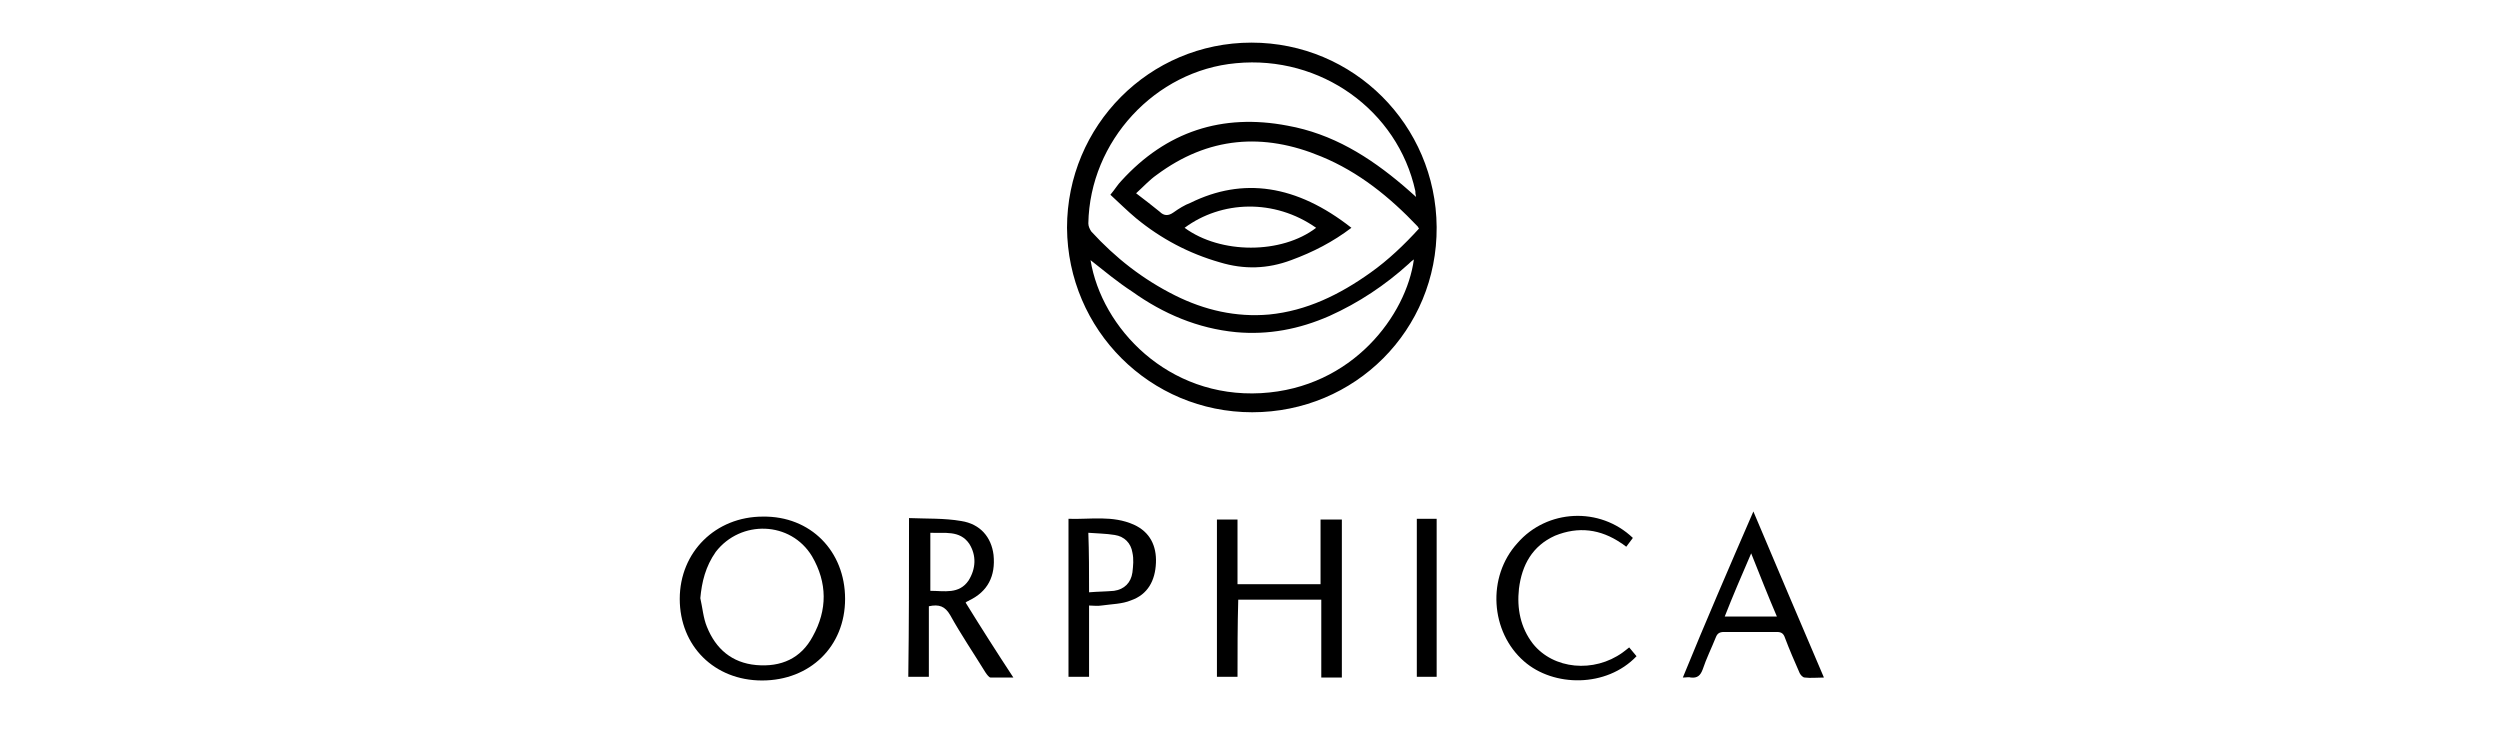
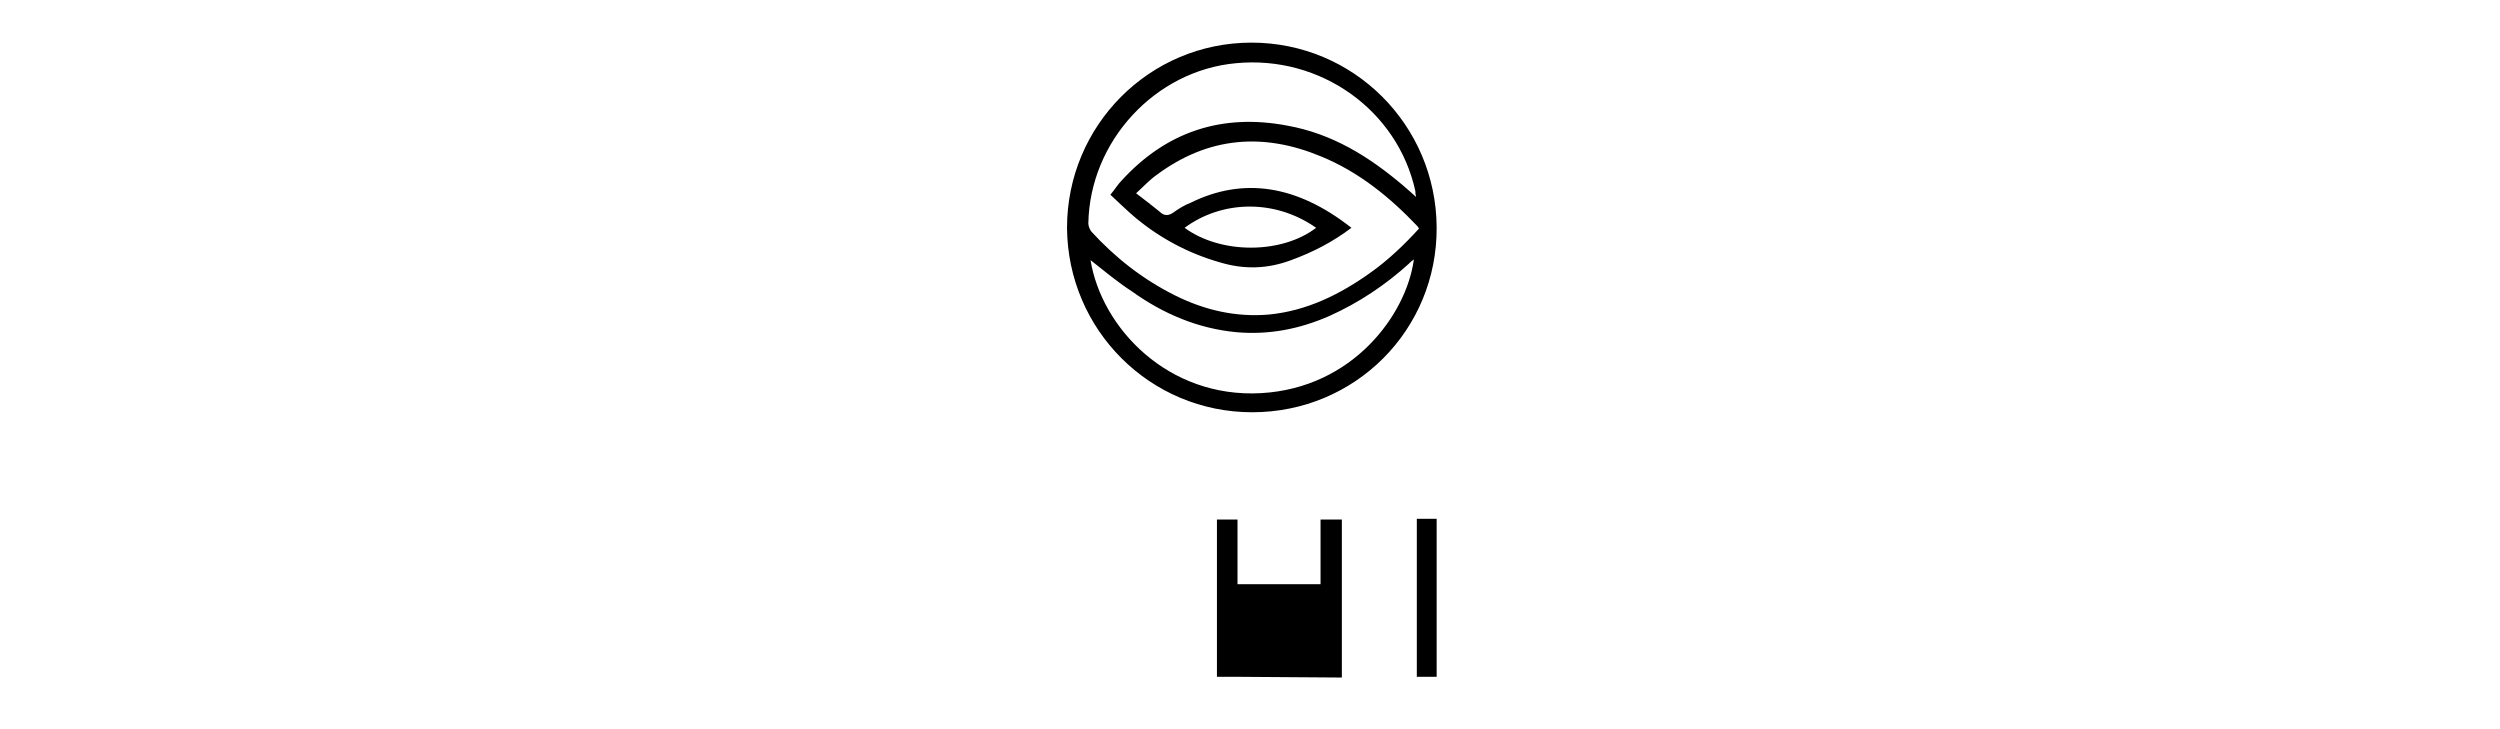
<svg xmlns="http://www.w3.org/2000/svg" viewBox="6418.8 954.5 340.2 99.2">
  <path d="m6589.2 1010.6c-13.9 0-25.1-11.2-25.2-25.1 0-13.9 11.2-25.2 25.1-25.2s25.1 11.2 25.2 25.1c.1 14-11.1 25.2-25.1 25.2zm13.5-25.1c-2.5 1.9-5.2 3.3-8.2 4.4-3.2 1.2-6.4 1.3-9.7.3-4.2-1.2-8-3.2-11.4-6-1.2-1-2.3-2.1-3.5-3.2.6-.7 1-1.4 1.5-1.9 6.1-6.7 13.7-9.2 22.6-7.5 6.1 1.1 11.1 4.2 15.8 8.2.5.4 1 .9 1.7 1.5-.1-.4-.1-.6-.1-.8-2.4-11-12.9-18.5-24.4-17.4-11 1-19.9 10.6-20.1 21.8 0 .4.2.8.4 1.1 3.3 3.6 7 6.5 11.4 8.7 4 2 8.3 3 12.8 2.6 5.1-.5 9.6-2.7 13.8-5.7 2.4-1.7 4.6-3.8 6.6-6-.1-.1-.1-.2-.2-.3-3.8-4-8-7.4-13.1-9.5-7.9-3.3-15.4-2.7-22.4 2.5-1 .7-1.8 1.6-2.8 2.5 1.2.9 2.2 1.7 3.2 2.5.6.6 1.2.6 1.9.1s1.5-1 2.3-1.3c7.1-3.5 14.4-2.5 21.9 3.4zm-35.5 4.4c1.5 9.2 10.5 18.8 23.2 18.1 12.5-.7 19.8-10.7 20.8-18.2-.3.2-.5.4-.7.6-3.2 2.9-6.8 5.3-10.8 7.1-4.1 1.8-8.3 2.6-12.7 2.2-5.2-.5-9.9-2.5-14.1-5.5-2-1.3-3.8-2.8-5.7-4.3zm12.8-4.4c4.9 3.6 13.2 3.6 17.9 0-5.7-4-12.9-3.7-17.9 0z" />
-   <path d="m6533.8 1036c0 6.5-4.8 11.1-11.3 11.1s-11.2-4.7-11.2-11.1 4.9-11.2 11.3-11.2c6.5-.1 11.2 4.7 11.2 11.2zm-19.7-.1c.3 1.3.4 2.7.9 3.9 1.2 3 3.4 4.9 6.7 5.2 3.4.3 6.1-.9 7.7-3.9 2-3.6 2-7.3-.1-10.9-2.9-4.8-9.7-5-13.1-.6-1.4 2-1.9 4.1-2.1 6.3z" />
-   <path d="m6587.2 1046.6c-1 0-1.9 0-2.8 0 0-7.1 0-14.3 0-21.4h2.8v8.8h11.3c0-2.9 0-5.8 0-8.8h2.9v21.5c-.9 0-1.8 0-2.8 0 0-3.5 0-7 0-10.6-3.8 0-7.5 0-11.3 0-.1 3.5-.1 7-.1 10.5z" />
-   <path d="m6542.5 1025c2.4.1 4.8 0 7.1.4 2.6.4 4.1 2.2 4.4 4.6.3 2.9-.8 5-3.3 6.2-.1.1-.3.1-.5.3 2.1 3.4 4.2 6.7 6.5 10.2-1.1 0-2.1 0-3.1 0-.2 0-.5-.4-.7-.7-1.6-2.6-3.3-5.1-4.8-7.8-.7-1.2-1.5-1.5-2.9-1.2v9.6c-1 0-1.9 0-2.8 0 .1-7.1.1-14.3.1-21.6zm2.9 2v7.9c1.9 0 3.9.5 5.2-1.4 1-1.6 1.1-3.4.1-5-1.3-1.9-3.4-1.4-5.3-1.5z" />
-   <path d="m6657.4 1024.1c3.2 7.6 6.4 15.1 9.6 22.6-1 0-1.8.1-2.6 0-.3 0-.6-.4-.7-.6-.7-1.6-1.4-3.2-2-4.8-.2-.6-.5-.8-1.1-.8-2.4 0-4.8 0-7.2 0-.6 0-.9.2-1.1.7-.6 1.5-1.3 2.9-1.8 4.4-.3.8-.7 1.2-1.6 1.1-.3-.1-.6 0-1.1 0 3.1-7.6 6.3-15 9.6-22.6zm-3.9 14.3h7.1c-1.2-2.8-2.3-5.6-3.5-8.6-1.3 3-2.5 5.8-3.6 8.6z" />
-   <path d="m6567 1036.9v9.7c-1 0-1.9 0-2.8 0 0-7.1 0-14.2 0-21.5 3 .1 6-.5 8.9.8 2.2 1 3.1 2.9 3 5.2-.1 2.4-1.1 4.3-3.4 5.1-1.2.5-2.6.5-4 .7-.6.1-1.1 0-1.7 0zm0-1.8c1.2-.1 2.3-.1 3.4-.2 1.4-.2 2.3-1.1 2.5-2.5.1-.9.2-1.8 0-2.7-.2-1.3-1.1-2.2-2.4-2.4-1.2-.2-2.4-.2-3.6-.3.1 2.7.1 5.3.1 8.1z" />
-   <path d="m6641 1027.7c-.3.4-.6.8-.9 1.2-.3-.2-.5-.4-.7-.5-2.8-1.9-5.8-2.3-9-1-3.1 1.4-4.5 4-4.9 7.2-.3 2.7.2 5.3 1.9 7.5 2.8 3.5 8.3 4 12.2 1.2.3-.2.5-.4.9-.7.3.4.7.8 1 1.2-4.1 4.3-11.3 4.2-15.3.7-4.6-4-5.1-11.5-.9-16.1 4-4.6 11.2-5 15.7-.7z" />
+   <path d="m6587.2 1046.6c-1 0-1.9 0-2.8 0 0-7.1 0-14.3 0-21.4h2.8v8.8h11.3c0-2.9 0-5.8 0-8.8h2.9v21.5z" />
  <path d="m6614.3 1046.6c-.9 0-1.8 0-2.7 0 0-7.2 0-14.3 0-21.5h2.7z" />
</svg>